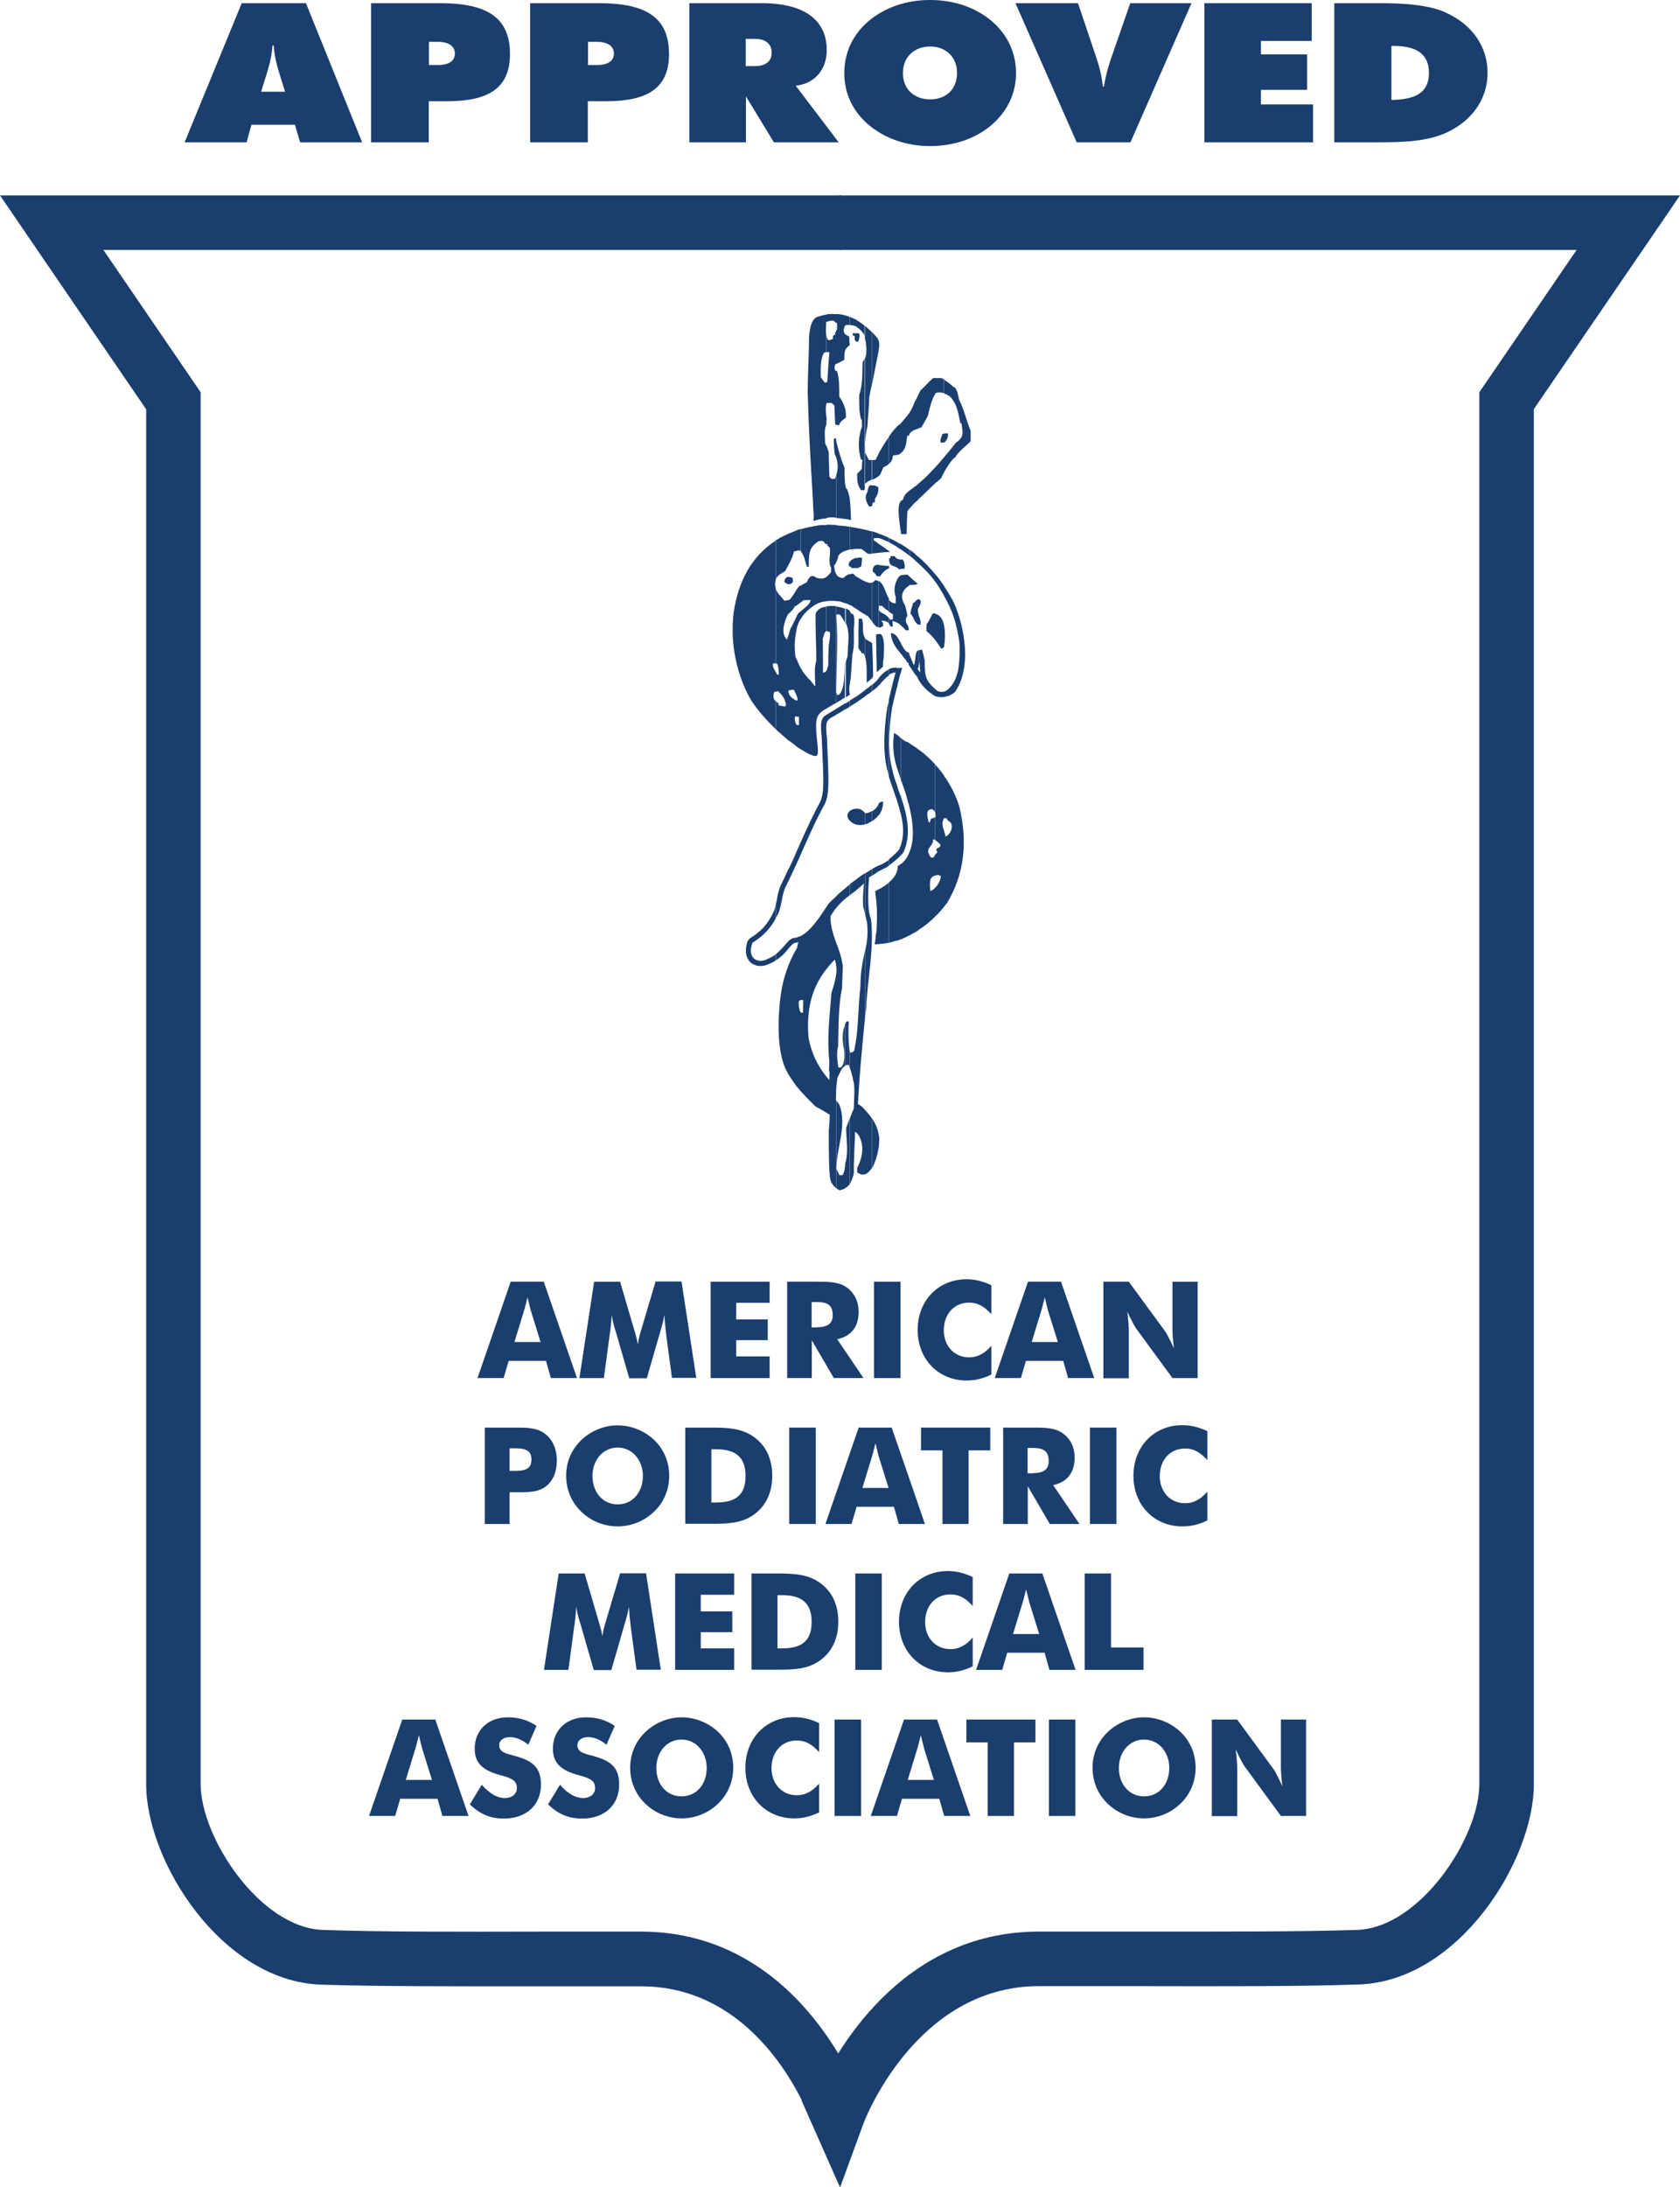
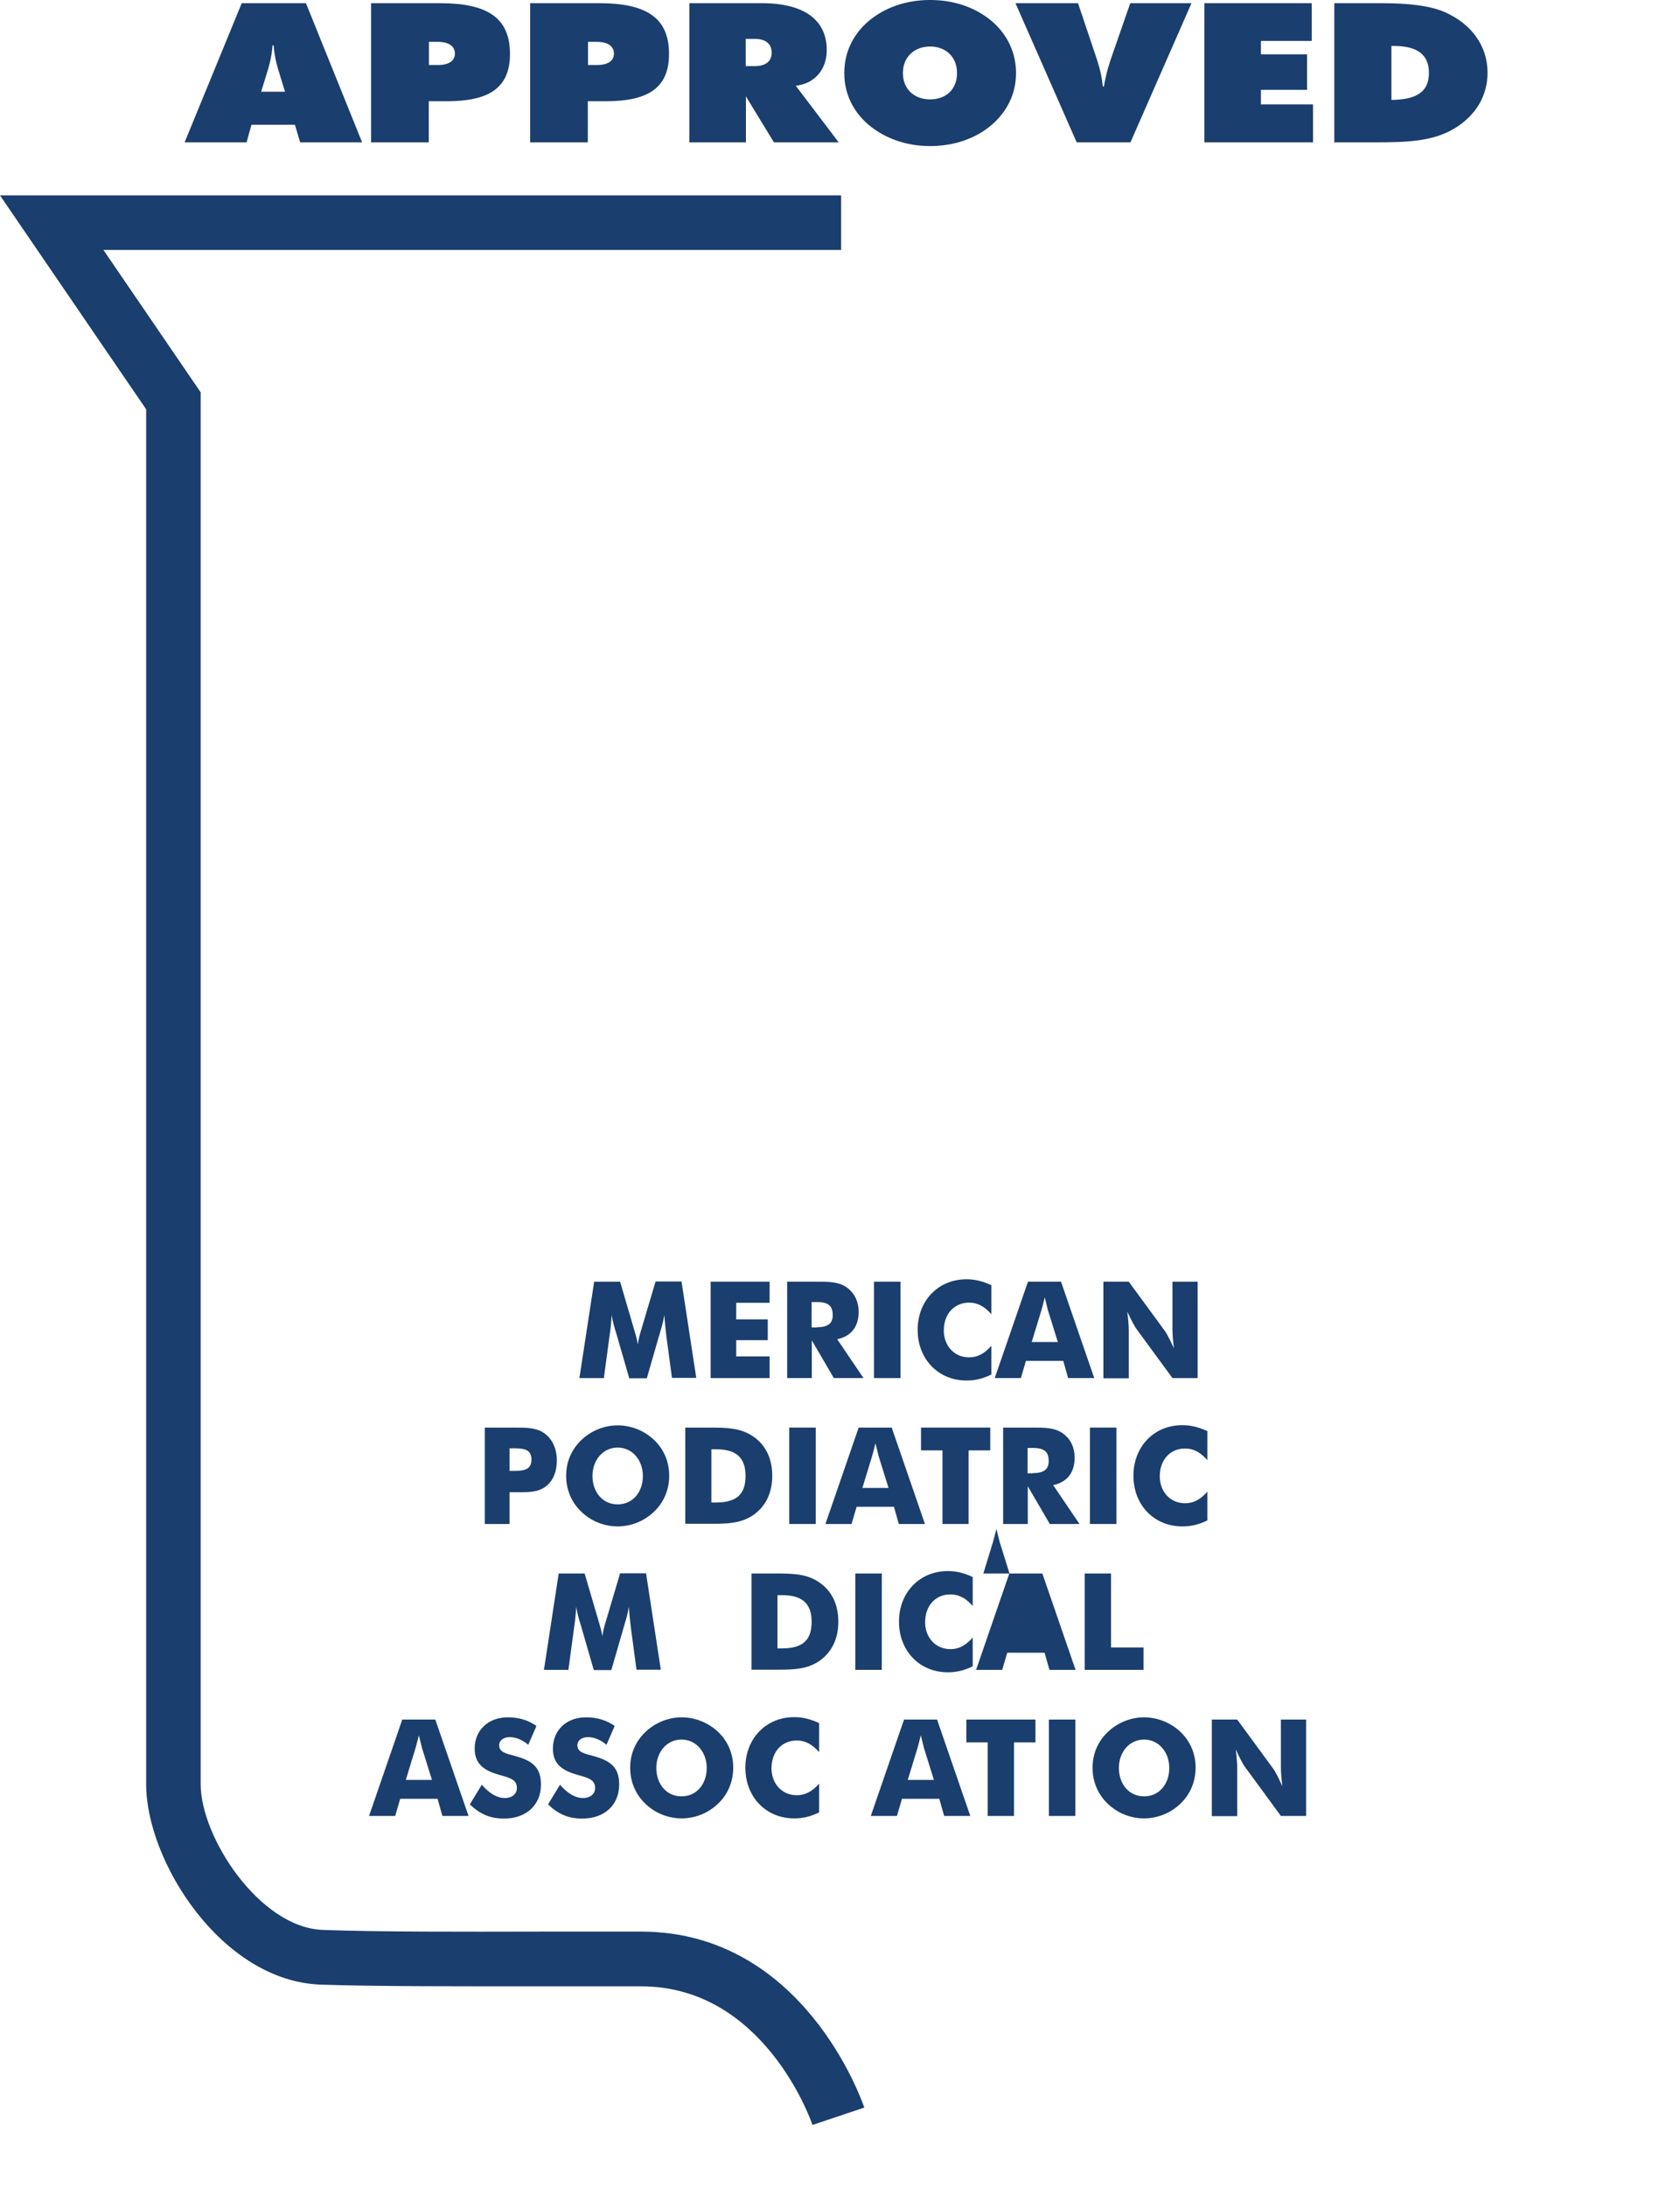
<svg xmlns="http://www.w3.org/2000/svg" id="Layer_1" width="90" height="117.09" viewBox="0 0 90 117.09">
  <defs>
    <style>.cls-1{fill-rule:evenodd;}.cls-1,.cls-2{fill:#1a3e6e;stroke-width:0px;}</style>
  </defs>
-   <path class="cls-1" d="M50.58,48.53v-4.04c.03.1.06.18.07.29.3-.1.51-.69.15-.84-.04-.04-.07-.08-.1-.14h-.12v-2.26c.36.51.64,1.07.82,1.66.45,1.91.25,3.61-.66,5.13-.06.07-.11.14-.17.21M50.58,37.3v-.29s.06-.01.08-.01c.4-.29.53-.6.66-1.08.08-.41.12-1.15.07-1.58-.16-1.01-.34-1.6-.81-2.43v-.53c.15.23.3.48.45.74.47.9,1.17,3.4.14,4.91-.16.16-.38.25-.59.27M50.58,34.6h0c.04-.25.07-.7,0-1.1v1.1ZM50.58,25.28v-.81c.32-.37.6-.73.6-.74.49-.36.4-.52.33-1.07h-.06c-.11-.52-.18-1.07-.58-1.45-.11-.07-.21-.12-.3-.15v-.73c.18.11.34.22.49.37.22.05.27.49.32.7.26.49.4,1.14.62,1.67v.55c-.26.27-.67.56-.84.88-.1,0-.4.45-.59.78M50.58,23.68h.03c.14-.18.18-.25.18-.48h-.21v.48ZM50.58,20.33v.73c-.12-.06-.26-.07-.44-.03-.01.01-.03.04-.04.05v-.84h.34s.1.05.14.08M50.58,23.2v.48c-.05.01-.11.01-.16.03-.11-.12.03-.34.07-.48.04-.01.07-.01.1-.03M50.58,24.47v.81c-.08.14-.14.26-.16.32,0,0-.12.11-.32.27v-.85c.14-.15.32-.36.48-.55M50.58,31.38v.53c-.05-.11-.12-.22-.19-.33-.08-.15-.18-.3-.29-.45v-.4c.18.21.33.42.48.64M50.58,33.51v1.1c-.04.08-.07.1-.16.11-.1-.15-.19-.3-.32-.45v-1.41c.29.06.43.34.48.66M50.58,37.02v.29c-.16.03-.34,0-.48-.04v-.38s.08.07.12.1c.08.04.25.06.36.04M50.58,41.54v2.26h-.01c-.14.26-.07.45.01.69v4.04c-.15.19-.3.37-.48.53v-1.54c.18-.18.3-.44.3-.63-.05-.01-.08-.03-.12-.05-.07,0-.12.01-.18.03v-1.12s.07-.08.11-.12c0-.08-.11-.18-.01-.21.17-.08.26-.16.1-.29-.07-.05-.12-.11-.19-.15v-1.25h.01c0-.1,0-.15-.01-.19v-2.6c.18.19.33.38.48.6M50.1,20.25v.84c-.22.38-.29.74-.4,1.19-.11.19-.23.4-.34.6-.04.01-.08.03-.14.04v-1.84c.04-.07.07-.14.11-.21.05,0,.55-.56.66-.63h.11ZM50.1,25.02v.85c-.23.22-.58.55-.88.84v-.84c.19-.15.4-.34.66-.62.01-.01.11-.11.22-.23M50.1,30.74v.4c-.25-.36-.56-.67-.88-.96v-.36c.31.27.6.58.88.92M50.1,32.85v1.41c-.14-.18-.29-.34-.47-.48,0-.12,0-.25.01-.36.14-.19.22-.4.34-.59.04,0,.08.01.11.01M50.1,36.88v.38s-.01-.01-.03-.01c-.36-.23-.64-.49-.85-.84v-.51s.04.05.07.08c0,.01.01.01.01.03-.01-.16-.03-.36-.03-.59-.01.1-.03.18-.06.25v-.86c.06-.01.11-.03.19-.03.04.18.1.38.14.58-.01.89.07,1.08.55,1.52M50.1,40.93v2.6c0-.05-.03-.1-.08-.15-.1-.12-.19-.05-.29,0-.11.16-.03.41.01.6.03.04.07.11.08-.01.01-.04.07-.14.07-.16.11-.01.14-.01.21-.08v1.25c-.08-.07-.15-.08-.11.07q-.08.18-.21.34t.04.44s.07.11.14.08c.07-.01.1-.08.14-.16v1.12c-.37.08-.27.48-.27.82.1-.01.19-.08.27-.17v1.54c-.26.27-.56.51-.88.71v-9.64c.33.23.62.51.88.79M49.22,33.44v-.48c.06.14.11.27.1.47-.04,0-.07.01-.1.01M49.22,32.51v-.42s.04,0,.07.01c.07.14.01.29-.07.41M49.22,21.09v1.84c-.05.03-.11.04-.18.07v-1.55c.07-.12.12-.25.18-.36M49.22,25.87v.84c-.05.06-.11.12-.18.18v-.86c.05-.04.12-.1.18-.15M49.22,29.82v.36c-.05-.05-.11-.11-.18-.16v-.34c.07.06.12.1.18.15M49.22,32.08v.42s-.04.08-.05.11c0,.12.03.23.05.34v.48s-.03,0-.04.01c-.06-.05-.1-.1-.14-.15v-1.11c.05-.04.1-.1.18-.11M49.22,34.81v.86c-.01.06-.04.1-.07.12.03.03.04.07.07.11v.51c-.03-.06-.05-.11-.08-.17-.03-.04-.05-.08-.1-.12v-.95c.03-.19.04-.32.18-.37M49.22,40.14v9.64c-.05.04-.11.08-.18.12v-9.9c.07.04.12.08.18.14M49.04,31.3v-.15s.08.07.12.1c-.03.03-.07.04-.12.05M49.04,21.44v1.55c-.15.07-.3.15-.33.29v-1.18s.05-.07.07-.1c.1-.18.18-.37.26-.56M49.04,26.02v.86c-.14.14-.25.26-.33.36v-.97c.1-.07.21-.15.33-.25M49.04,29.67v.34c-.08-.08-.18-.16-.27-.23-.01-.01-.03-.03-.05-.04v-.32c.11.08.23.16.33.25M49.04,31.15v.15c-.1.01-.21.01-.29.01-.01.01-.03.01-.04.03v-.49c.11.1.22.21.33.3M49.04,32.19v1.11c-.1-.15-.12-.32-.26-.44.01-.26.1-.4.14-.6.05,0,.1-.03.12-.07M49.04,35.18v.95c-.11-.18-.22-.34-.33-.49v-.64c.01.11.08.18.11.29.12.26.15.47.19.1.01-.07.03-.12.03-.19M49.04,40v9.9c-.1.05-.22.12-.33.18v-4.44c.21-.48.3-1.25,0-2.47v-3.39c.11.07.23.15.33.22M48.71,22.1v1.21s-.08.01-.11.03c-.06.41-.06.69-.34.92v-1.6c.1-.12.32-.36.45-.55M48.71,26.27v.97c-.04.05-.08.1-.1.14q-.03.38-.04,1.21h-.3s-.01-.07-.01-.11v-1.66s.07-.05.11-.07c.06-.22.15-.33.34-.48M48.71,29.42v.32c-.15-.12-.3-.23-.45-.33v-.29c.15.1.3.19.45.3M48.71,30.85v.49c-.41.27-.51.63-.22,1.07q.12.48.12.55c-.25.38.11.44.07.78h-.16c-.08-.1-.16-.18-.26-.26v-2.69h.01c.11-.01.22-.03.34-.03.03.03.07.06.1.08M48.71,34.99v.64s-.03-.05-.04-.08v-.07s-.06,0-.06,0c-.03-.05-.05-.1-.08-.15-.1-.12-.19-.23-.27-.34v-.56c.12.23.23.47.45.52v.04ZM48.71,39.78v3.39c-.01-.07-.03-.14-.06-.21-.11-.47-.26-.86-.4-1.25v-2.21c.14.11.27.22.37.22.03.01.05.04.08.06M48.71,45.64v4.44c-.15.07-.3.14-.45.21v-4.03c.15-.11.33-.3.45-.62M48.26,45.79s.08-.08.12-.14l.04-.07c.42-.99.16-1.97-.16-2.95v.95c.14.56.18,1.12,0,1.67v.53ZM48.26,36.01v-.26h.07l-.07.26ZM48.26,30.46v-.51s.06.01.1.01c.08.08.16.4.07.49h-.16ZM48.26,22.65v1.6s-.01.01-.03.03v-1.59s.01-.03.03-.04M48.26,26.82v1.66s-.01-.1-.03-.16v-1.45s.01-.03.03-.04M48.26,29.12v.29s-.01-.01-.03-.01v-.29s.03.01.03.01M48.26,30.46h-.03v-.51h.03v.51ZM48.26,30.79v2.69s-.01-.01-.03-.03v-2.63s.03-.01.03-.03M48.26,34.42v.56s-.01-.01-.03-.03v-.59s.03.04.03.05M48.26,35.75v.26l-.03.07v-.33h.03ZM48.26,39.51v2.21s-.01-.04-.03-.07v-2.17s.03.01.03.03M48.26,42.63v.95s-.01-.07-.03-.1v-.92s.03.05.03.07M48.26,45.25v.53s-.01.01-.03.03v-.49s.03-.04.03-.07M48.26,46.25v4.03h-.03v-4.02s.01,0,.03-.01M48.23,22.69v1.59s-.04.04-.08.05c-.03.01-.07.01-.1.03v-1.52c.05-.07.12-.11.16-.12,0,0,.01-.01.01-.03M48.23,26.86v1.45c-.05-.45-.18-1.18,0-1.45M48.23,29.11v.29c-.05-.04-.12-.08-.18-.12v-.26c.05.03.12.07.18.1M48.23,29.96v.51s-.04.01-.07.01c-.03-.04-.07-.07-.11-.1v-.48c.05.03.1.04.18.05M48.23,30.82v2.63c-.05-.05-.11-.1-.18-.12v-2.28c.03-.07.07-.12.12-.19,0-.01.03-.03.05-.04M48.23,34.37v.59c-.05-.08-.12-.16-.18-.23v-.66c.07.1.12.19.18.3M48.23,35.75v.33c-.07.25-.12.49-.18.73v-1.05h.18ZM48.23,39.48v2.17c-.05-.18-.12-.37-.18-.55v-1.77c.05.04.12.1.18.15M48.23,42.57v.92c-.04-.21-.11-.42-.18-.63v-.82c.03.08.05.16.08.25.04.1.07.19.1.29M48.23,45.32v.49c-.05.07-.12.12-.18.18v-.37c.04-.05.08-.1.12-.15.03-.04.04-.1.05-.15M48.23,46.27v4.02c-.05.03-.12.04-.18.07v-3.7c.03-.1.04-.19.04-.29.04-.03.08-.05.14-.1M48.05,22.84v1.52c-.08,0-.15.01-.22.03,0,.21-.1.36-.22.45v-1.45c.15-.23.31-.42.44-.55M48.05,29.01v.26c-.16-.1-.32-.18-.44-.25v-.23c.15.07.29.14.44.22M48.05,29.9v.48c-.22-.12-.42-.04-.42-.49.03,0,.04-.01.07-.01,0-.04,0-.08.01-.11h.21c.05.07.1.11.14.14M48.05,31.05v2.28c-.08-.04-.15-.07-.25-.08q.03.08.03.29h-.12c-.03-.07-.07-.12-.1-.16v-.3s.07.07.11.1c.03,0,.07-.01.11-.03,0-.08,0-.18.01-.26-.08-.05-.16-.1-.23-.15v-.66c.08.14.21.23.38.21v-.33c-.1-.25-.1-.59.05-.89M48.05,34.07v.66c-.18-.25-.3-.49-.33-.84.14.01.25.08.33.18M48.05,35.75v1.05c-.05.22-.11.43-.16.64-.03.16-.07.33-.1.43-.1.64-.16,1.33-.16,1.96.01.53.07,1.03.19,1.44h0c.05.25.14.51.23.75v.82c-.15-.44-.32-.88-.44-1.3v-4.06c.11-.49.22-.96.37-1.48-.14,0-.26.05-.37.14v-.32c.11-.05.23-.08.37-.08h.07ZM48.05,39.33c-.11-.08-.18-.12-.16-.05-.1.73,0,1.29.16,1.82v-1.77ZM48.05,45.62v.37s-.1.08-.14.12c-.1.08-.19.15-.3.23v-.33c.15-.12.29-.25.44-.4M48.05,46.65v3.7c-.15.04-.29.08-.44.12v-3.22c.19-.16.36-.36.44-.6M47.62,30.42s.01-.01.01-.01v-.11h-.01v.12ZM47.62,29.56v-.05s.04.03.05.05h-.05ZM47.62,23.39v1.45c-.08.07-.19.12-.3.18-.05.11-.1.23-.15.36-.03.04-.06.08-.1.11v-1.22c.15-.26.34-.59.55-.88M47.62,28.79v.23c-.25-.11-.44-.19-.55-.22v-.23c.19.05.37.14.55.22M47.62,29.5v.05c-.19,0-.37.03-.55.04v-.48c.19.12.36.26.55.38M47.62,30.3v.12c-.22.11-.33.22-.47.43h-.08v-.6c.15,0,.34.05.55.05M47.62,32.07v.66c-.14-.1-.26-.18-.37-.3h-.18c0,.34.05.3.37.48.05.05.11.11.18.16v.3c-.11-.12-.23-.14-.42-.15.11.1.12.15.11.31-.04,0-.05.01-.08.01-.01.03-.01.04-.03.05-.04,0-.08,0-.12-.01v-2.48c.29.17.36.67.55.96M47.62,35.84v.32c-.15.1-.29.25-.44.42-.03.04-.05.08-.11.12v-.4c.11-.14.22-.25.34-.34.07-.04.14-.1.21-.12M47.62,37.49v4.06c-.03-.07-.04-.14-.05-.21-.29-.93-.22-2.3-.03-3.52.03-.11.06-.22.08-.33M47.62,46.02v.33c-.08.04-.15.1-.23.14h-.03c-.11.07-.21.11-.29.15v-.3c.07-.03.12-.06.18-.08.14-.08.26-.15.37-.23M47.62,47.25v3.22c-.18.03-.36.05-.55.07v-2.93c.16-.08.36-.21.55-.36M47.07,61.44v-.74c.01.05.01.11.03.16.01.18,0,.37-.03.58M47.07,43.64v-.6s.01-.04.03-.05c.07-.07.11-.07.21-.08,0,.29-.08.53-.23.74M47.07,35.9c.08-.07.16-.15.23-.21.01-.21,0-.32.04-.45,0-.23.1-1.06-.15-1.3h-.12v1.96ZM47.07,18.74v-.51c.04.11.05.25,0,.51M47.07,18.24v.55c-.12.58-.23,1.16-.34,1.74v-2.74c.1.1.19.21.27.31.03.04.05.08.07.14M47.07,24.27v1.22c-.1.08-.22.14-.34.19v-1.05c.05-.01.11-.01.18-.01.03-.1.1-.21.17-.34M47.07,28.57v.23c-.1,0-.18.01-.26.01v.12c.1.05.18.12.26.18v.48c-.11.01-.23.03-.34.04v-1.19c.11.04.23.08.34.12M47.07,30.24v.6s-.07.01-.1.01c-.05-.11-.11-.18-.22-.26,0-.29.12-.36.32-.36M47.07,31.11v2.48c-.17-.04-.26-.18-.34-.31v-2.1c.05-.01.1-.05.14-.12.08,0,.15.03.21.05M47.07,33.94v1.96s-.06.05-.1.08c-.01-.58-.03-1.41-.04-1.99.04-.04.1-.05.14-.05M47.07,36.3v.4c-.08.1-.21.19-.34.3v-.34c.11-.1.19-.18.25-.23h0c.03-.05.07-.1.1-.12M47.07,43.03v.6c-.08.12-.21.23-.34.32v-.53c.15-.08.27-.22.34-.38M47.07,46.34v.3c-.1.07-.21.14-.34.23v-.36c.11-.07.23-.12.34-.18M47.07,47.61v2.93c-.07.01-.15.01-.22.01.07-.22.04-.43.1-.66.05-.77.05-1.4-.07-2.17.06-.04.11-.08.19-.12M47.07,60.7v.74c-.06.38-.18.78-.34,1.07v-2.63c.16.26.29.53.34.82M46.72,36.3s.03-.04.05-.07c.01-.12-.03-1.7-.05-1.81v1.88ZM46.72,27.09v-1.11c.12,0,.19.01.34.11,0,.23-.03.4-.18.59-.01.07-.01.14-.01.21h-.1c-.03.07-.04.14-.05.21M46.72,17.78v2.74c-.06.25-.11.49-.15.74-.03.73-.06.88-.1,1.56-.11.48-.14.88-.14,1.37.07.14.14.29.22.44.05-.01.11-.01.16-.01v1.05c-.12.05-.25.11-.36.22-.01.06-.01.11-.03.16v-6.85c.15-.18.1-.81,0-1.15v-.62c.12.1.26.22.38.34M46.72,25.98h-.12c-.08.11-.11.18-.12.33-.18.3-.1.52.08.81.05-.01.11-.01.16-.03v-1.11ZM46.72,28.45v1.19c-.07.01-.14.01-.19.01-.05-.01-.11-.05-.19-.12v-1.18c.12.03.25.07.38.1M46.72,31.18v2.1c-.08-.11-.15-.22-.23-.3-.06-.03-.11-.06-.15-.08v-1.77c.14.05.27.1.38.05M46.72,34.42v1.88c-.08.08-.16.14-.29.25-.01-.36.04-1.04-.1-1.43v-.99c.03.05.05.1.1.12.1.06.19.11.29.17M46.72,36.66v.34c-.12.1-.25.18-.38.27v-.33c.14-.1.27-.21.38-.29M46.72,43.42v.53c-.08.05-.16.1-.25.14-.05.01-.1.03-.14.04v-.62s.01.01.01.03c.12-.01.25-.05.37-.12M46.72,46.51v.36c-.06.03-.1.05-.16.1-.05.52-.12,1.71.1,2.23.18,1.6-.19,3.19-.26,4.8-.03.16-.04.33-.05.49v-3.6c.1-.44.16-.86.1-1.51-.04-.14-.07-.29-.1-.44v-2.19c.12-.08.26-.16.38-.23M46.72,59.88v2.63c-.11.18-.25.3-.38.36v-3.45c.14.14.26.29.38.47M46.34,17.44v.62c-.03-.08-.05-.15-.07-.19-.14-.18-.26-.3-.4-.38v-.37c.16.1.31.21.47.33M46.34,19.21v6.85c-.01.05-.03.12-.03.18h-.18c-.22-.29-.21-.55-.21-.88.08-.08.16-.16.25-.26,0-.16.01-.33.03-.49h-.07c-.18-.55-.16-1.25.05-1.77-.01-.12-.01-.26-.01-.38h-.04c-.12-.44-.1-.86-.1-1.32.19-.55.16-1.16.18-1.74.03-.05.06-.11.08-.15.01-.01.03-.03.04-.04M46.34,28.35v1.18c-.05-.04-.12-.1-.21-.15h-.26v-1.12c.15.03.3.05.47.1M46.34,31.12v1.77c-.16-.08-.32-.19-.47-.3v-1.73c.1.05.29.19.47.26M46.34,34.14v.99c-.03-.05-.05-.11-.08-.16-.06,0-.08-.01-.12-.01v-.07c-.08-.06-.1-.1-.15-.19q-.01-.89.01-1.58h.18c.11.37-.03.73.16,1.03M46.34,36.95v.33c-.16.11-.3.22-.47.33v-.32c.12-.08.25-.18.36-.26.03-.03.07-.06.11-.08M46.34,43.51v.62c-.16.04-.33.05-.47.01v-.85c.18-.01.3.05.47.22M46.34,46.75v2.19c-.03-.14-.05-.27-.1-.4-.03-.6.01-.75.04-1.25-.14.14-.27.25-.41.36v-.58c.16-.12.31-.23.47-.33M46.34,50.89v3.6c-.16,1.6-.29,2.93-.38,4.61.1.05.17.11.22.15.04.04.1.1.16.16v3.45c-.14.04-.27.01-.42-.11v-.23c.37-.71.33-1.34.08-1.74-.04-.07-.08-.1-.12-.14v-5.08c.1-.84.11-1.7.19-2.52.03,0,.03-.7.04-.7.04-.62.14-1.03.23-1.45M45.87,30.41v-.53c.12-.04.25-.05.31,0,0,.15-.01.16-.04.43-.11.07-.19.1-.27.11M45.87,18.29h0s.08,0,.11-.01c.04-.1.11-.36.03-.44h-.14v.45ZM45.52,57.14c.08.23.15.47.19.71.11.25.03,1.19.03,1.49-.08.18-.15.36-.22.55v3.49c.1-.15.16-.34.22-.55-.01-.53.04-1.45.07-2.25.03.03.04.04.07.05v-5.08c-.04.23-.07.47-.12.7-.03.03-.1.1-.21.1-.01-.04-.03-.08-.03-.14v.92ZM45.87,17.11v.37c-.11-.05-.22-.08-.36-.08v-.44c.12.04.23.1.36.15M45.87,17.84v.45c-.11-.08-.08-.15-.08-.3-.04-.01-.07-.03-.1-.04-.01-.03-.01-.07-.01-.11h.19ZM45.87,28.26v1.12c-.12.01-.25.03-.36.04v-1.23c.11.03.23.04.36.07M45.87,29.87v.53c-.07.01-.14.01-.23.01-.04-.04-.08-.07-.12-.1v-.25c.07-.08.21-.16.36-.21M45.87,30.86v1.73c-.08-.04-.17-.1-.23-.16-.04-.01-.08-.03-.12-.04v-1.64c.05-.03.12-.04.19-.04.04.04.1.1.14.15.01,0,.01.01.03.01M45.87,37.29v.32c-.12.08-.25.15-.36.23v-.33c.11-.07.23-.15.36-.22M45.87,43.29v.85s-.06-.01-.08-.03c-.11-.04-.21-.11-.27-.19v-.51s.08-.05.15-.08c.07-.03.14-.04.21-.04M45.87,47.08v.58c-.12.1-.25.18-.36.27v-.58c.12-.1.23-.19.36-.27M45.52,37.19v-.07s0,.04.01.05h0s-.01.01-.01.01ZM45.52,36.62v-3.88s.07.07.08.11c.19-.04.19.38.14.78,0,.47.04.96-.08,1.43-.03.38-.05.78-.08,1.18-.01.08-.04.22-.05.38M45.52,27.82v-1.15c.05.4.05.82.07,1.17-.03,0-.06-.01-.07-.01M45.52,18.48v-.04.04ZM45.27,57.05c.05-.04.12-.06.19-.04.03.04.04.08.05.12v-.92c-.07-.43-.07-1.44-.03-1.44-.01-.04-.03-.07-.04-.1h-.07c-.04.05-.08.11-.11.18v2.19ZM45.52,59.89c-.07.16-.14.33-.19.49,0,.62.14,1.3-.05,1.89v1.33c.1-.05.18-.14.25-.22v-3.49ZM45.52,16.96v.44c-.07-.01-.14-.01-.22,0,0,.01-.01.03-.03.04v-.56c.08.03.16.05.25.08M45.52,18.44v.04c-.15.11-.21.19-.25.29v-.88c.05.04.07.05.22.12.01.14.01.27.03.43M45.52,26.67v1.15c-.08-.01-.16-.03-.25-.04v-1.89c.03.16.05.29.11.29.05.14.11.32.14.49M45.52,28.19v1.23c-.08.01-.16.04-.25.07v-1.33c.08.01.16.03.25.03M45.52,30.08v.25s-.03-.01-.04-.03c-.01-.05-.01-.11-.01-.15.01-.03.03-.04.05-.07M45.52,30.74v1.64c-.08-.03-.16-.07-.25-.1v-1.43c.08-.04.16-.1.25-.12M45.52,32.74v3.88c-.03.16-.03.36,0,.51v.07h-.01s-.01.01-.01.01h0s-.01.01-.01.01h-.01s-.01.01-.01.01h-.01s-.01.01-.01.01t-.01.01h-.01s-.01.01-.01.01c-.04.03-.07.05-.11.07v-1.89c.05-.15.1-.29.1-.37.01-.69.14-1.19-.1-1.73v-.77c.1.04.18.1.25.15M45.52,37.51v.33c-.08.04-.16.1-.25.14v-.31c.08-.04.16-.1.25-.15M45.52,43.42v.51c-.15-.15-.18-.36,0-.51M45.52,47.35v.58c-.08.05-.16.12-.25.19v-.56c.08-.08.16-.14.25-.21M45.27,22.39v-.53c.04.14.05.29.05.48-.01.01-.04.04-.05.05M44.97,62.91c-.06-.11-.11-.23-.16-.34,0-1.15.59-2.32.15-3.45-.05-.07-.11-.14-.16-.21v4.7c.05.04.11.07.18.11.12-.03.22-.06.3-.11v-1.33h0c-.01.22-.03.44-.14.62-.05,0-.11.01-.16.01M44.79,58.44c.01-.32.03-.41.07-.74.11-.21.21-.53.41-.64v-2.19c-.16.34-.14.84-.08,1.18.11.4.03,1.25-.28,1.08-.05-.36-.11-.78-.01-1.14.03-1.04,0-2.08.21-3.1,0-.23.04-.96.04-1.18-.07-.51-.22-.89-.36-1.26v1.22c.03.16.03.34,0,.51v6.26ZM45.27,16.88v.56c-.07.12-.11.31-.01.42,0,.01.01.01.01.03v.88c-.04.12-.03.26-.04.49-.15.08-.26.16-.44.22v-1.77s.04-.05.05-.08v-.34s-.04,0-.05-.01v-.47c.16,0,.33.03.48.07M45.27,21.86v.53c-.14.12-.27.17-.32.38-.1-.01-.14-.03-.16-.04v-2.88s.04.01.05.01c.14.44.11.9.12,1.37.15.22.25.4.3.62M45.27,25.89v1.89c-.18-.03-.33-.04-.48-.05v-2.26c.11-.34.12-.64,0-.99v-.9c.12.49.25.99.45,1.45,0,.11,0,.56.03.86M45.27,28.16v1.33c-.15.05-.29.14-.37.29-.01.14-.06.23-.11.34v-2c.16.01.33.03.48.04M45.27,30.86v1.43c-.1-.03-.19-.07-.29-.1-.07,0-.12,0-.19-.01v-1.45c.07.12.19.21.38.21.03-.03.07-.04.1-.07M45.27,32.59v.77c-.05-.14-.15-.29-.26-.44-.08-.05-.15-.05-.21,0,.11,1.37,0,2.78,0,4.15.03.05.04.1.07.15.41-.11.37-1.41.38-1.73.01-.01.01-.03.01-.04v1.89c-.18.11-.34.22-.48.3v-5.18c.18.03.34.07.48.12M45.27,37.66v.31c-.11.08-.23.14-.33.21-.05.03-.1.05-.15.08v-.32h.01c.14-.08.3-.18.47-.29M45.27,47.56v.56c-.16.14-.32.3-.48.49v-.63c.16-.16.33-.3.48-.42M44.79,58.9h-.01c.01-.21.01-.36.01-.47v-6.26c-.04.34-.15.67-.25.99-.08,1.12-.25,2.32-.11,3.67-.05.97.03.01,0,.99-.05-.07-.11-.12-.16-.19v1.93c.05.04.12.08.18.11,0,.26-.03.6-.05.85-.01,2.82.1,2.58.12,2.75.08.15.16.25.27.33v-4.7ZM44.79,16.81v.47c-.05-.03-.1-.08-.14-.12-.18,0-.23.03-.38.07v-.4c.18-.03.36-.03.52-.01M44.79,17.72v1.77h-.03c-.07.14-.08.3.03.37v2.88s-.04-.01-.05-.03c-.01-.34-.03-.67-.04-.99-.12-.18-.21-.16-.42-.14v-1.12s.03-.01.04-.03c.03-.53.07-1.05.11-1.58h-.15v-.86c.01.1.05.18.11.23.11-.01.15-.07.23-.07,0-.07,0-.14.01-.19.03-.01.06-.01.1-.03.01-.11.03-.15.07-.22M44.79,23.57v.9s-.04-.1-.07-.15c-.04-.27-.05-.55-.05-.82.03-.03.07-.04.1-.05.01.04.01.08.03.12M44.79,25.46c-.01.05-.03.11-.05.16-.16.04-.22.03-.31-.11-.01-.43-.03-.85-.03-1.28-.05-.18-.07-.23-.12-.36v3.85c.16-.03.34-.03.52-.01v-2.26ZM44.79,28.12v2s-.05.1-.1.15c0,.16.03.33.1.45v1.45c-.19,0-.36-.01-.52.01v-1.3c.08-.05.15-.14.25-.25v-.25c-.18-.29,0-.71-.07-1.06-.05-.05-.15-.12-.15-.21-.01,0-.03,0-.03-.01v-1.01c.18,0,.36,0,.52.01M44.79,32.46v5.18s-.07.04-.11.05h-.01c-.15.1-.19.12-.25.15-.06.03-.11.07-.15.1v-2.02c.04-.07.05-.16.1-.29,0-.37.01-.74.03-1.11.04-.22.07-.44.07-.66-.08-.07-.15-.08-.19-.07v-1.33c.16-.03.34-.03.52-.01M44.79,37.95v.32c-.34.19-.49.25-.52.52v-.52c.07-.05.16-.11.29-.18.05-.03.12-.07.23-.14M44.79,47.98v.63c-.1.12-.19.27-.3.44,0,.56.15.97.3,1.4v1.22c-.01-.1-.04-.21-.07-.3-.18.17-.31.34-.45.51v-3.32c.04-.07.08-.12.12-.19.14-.14.27-.27.4-.38M44.27,42.83v-3.69c0,.1.01.19.03.32.1,2.25.12,2.82-.03,3.37M44.27,22.68s.01-.03.01-.03c0-.1-.01-.18-.01-.26v.29ZM44.27,16.83v.4h-.01c0,.21-.04.52.01.77v.86s-.08.01-.12.01c-.22.37-.18.9-.18,1.32.07.1.14.19.21.29.05,0,.08-.01.1-.01v1.12c-.08.3-.03.53,0,.81v.29c-.15.32-.08.67-.08,1.03.03.07.06.14.08.18v3.85c-.21.01-.43.05-.7.14,0-.07.03-.33-.01-.58-.03-1.01-.23-3.54-.3-6.32,0-.97.07-1.97.07-2.93.07-.97.34-1.04.45-1.1.16-.05.33-.1.49-.12M44.27,28.11v1.01h-.06c-.07-.18-.14-.16-.33-.16-.58.34-.55.74-.55,1.38h-.1c-.12-.33-.12-.56-.33-.82v-1.19c.33-.1.67-.16,1.04-.22h.32ZM44.27,30.89v1.3c-.22.01-.44.08-.67.23-.27.18-.51.4-.69.69v-.4c.22-.19.51-.38.51-.59-.12,0-.25.01-.37.01-.04.04-.1.07-.14.11v-.9c.1-.05.19-.12.3-.16.14-.26.22-.48.53-.25.25.07.4.05.52-.04M44.27,32.48s-.04,0-.06.01c-.21.01-.45.15-.52.38-.01.73.04,1.77.04,2.49-.11.38-.08.74-.05,1.37-.07,0-.27-.37-.33-.36-.19-.21-.33-.38-.44-.59v4.33c.15.1.29.18.42.25.54.22.54.19.43-.84-.05-.53-.07-.9.03-1.14.1-.21.25-.32.48-.45v-2.02c-.04.06-.08.08-.18.1,0-.6-.01-1.22-.01-1.84.07-.14.07-.36.19-.38v-1.33ZM44.27,38.26v.52c-.01.1-.01.21,0,.36v3.69c-.03.05-.04.12-.07.18-.51.92-.89,1.81-1.29,2.7v-.66c.32-.71.64-1.41,1.04-2.15.21-.55.18-1,.07-3.4v-.03c-.08-.82-.05-1.01.25-1.21M44.27,48.56v3.32c-.85,1.08-1.06,2.26-.96,3.63.15.88.52,1.58.96,2.12v1.93c-.27-.16-.51-.29-.58-.33-.26-.25-.52-.51-.78-.8v-4.24s.01.01.01.03c.03-.01.06-.01.1-.01,0-.23.01-.45.01-.67-.04-.01-.08-.01-.12-.01v-3.43c.47-.25.89-.82,1.36-1.55M42.91,28.32v1.19s-.01-.03-.03-.04c-.07,0-.12,0-.19.01v-1.1c.07-.03.15-.04.22-.07M42.91,31.34v.9c-.07.05-.14.11-.22.16v-.86s.07-.1.11-.15c.04-.01.08-.03.11-.05M42.91,32.71v.4c-.1.14-.16.3-.22.49v-.63s.03-.06.04-.1c.05-.05.11-.11.18-.16M42.91,35.79v4.33c-.07-.04-.14-.1-.22-.14v-1.16h.01s.07-.01.1-.01v-.44h-.11v-.88h.04c0-.07-.01-.14-.04-.21v-1.96c.07.16.14.33.22.47M42.91,45.05v.66c-.07.16-.14.33-.22.49v-.66c.03-.05.04-.1.07-.15.05-.11.1-.23.15-.34M42.91,50.1v3.43c-.18.03-.11.21-.11.38.01,0,.04.23.07.23,0,.03.03.04.04.05v4.24c-.07-.08-.15-.18-.22-.26v-7.43h.01s.03-.18.07-.3c-.03,0-.05.01-.08.01v-.27c.08-.03.15-.05.22-.08M42.69,28.39v1.1c-.05,0-.11.01-.16.04-.05.25-.16.48-.29.71v-1.67c.15-.07.3-.12.45-.18M42.69,31.55v.86s-.08.04-.12.05c-.04.14-.21.29-.33.4v-.74h.04c.14-.15.15-.16.41-.58M42.69,32.97v.66c-.14.62-.14,1.11-.07,1.55.03.05.05.1.07.15v1.96c-.04-.14-.11-.25-.16-.37-.12,0-.18.01-.29.05v-2.96c.03-.07.05-.16.08-.29.07-.16.18-.34.37-.75M42.69,37.49s-.03.01-.04.01c-.21-.12-.38-.23-.41-.47v2.6c.17.12.32.23.45.34v-1.16c-.12-.14-.11-.25-.11-.43.04-.03.05-.03.11-.03v-.88ZM42.69,45.54v.66c-.14.32-.29.63-.45.96v-.63c.17-.33.32-.66.45-.99M42.69,50.19v.27s-.08.01-.12.01c-.01.01-.03.01-.04.03-.03.01-.08.05-.14.11-.04.04-.08.1-.14.15,0,0,0,.01-.01.01v-.4c.14-.11.21-.15.3-.16.05,0,.1-.01.15-.03M42.69,50.75c-.12.21-.29.52-.45.93v5.84c.15.23.3.45.45.66v-7.43ZM42.24,31.27v-.38c.08-.01.15.01.23.07v.21c-.08.08-.12.1-.23.11M42.24,28.57v1.67c-.05.11-.12.22-.18.33-.18.11-.23.15-.3.19v-1.96c.15-.08.32-.16.48-.23M42.24,30.89v.38h-.04c-.05-.04-.12-.07-.18-.1,0-.18.1-.29.22-.29M42.24,32.12v.74s-.03.03-.04.04c-.18.41-.4.99-.04,1.34t.08-.23v5.63c-.15-.14-.31-.27-.48-.42v-1.45c.08.01.18.03.26.05.03-.01.06-.03.08-.03.03-.22-.16-.56-.34-.71v-5.24c.08.11.18.21.26.32.08-.01.15-.03.22-.04M42.24,46.53v.63c-.04.1-.1.21-.15.3-.18.38-.21.88-.33,1.26v-1.16c.03-.07.05-.15.08-.21h.01c.14-.29.26-.55.38-.82M42.24,50.38v.4c-.12.15-.27.33-.48.49v-.37c.19-.18.33-.36.44-.48.01-.01.03-.03.04-.04M42.24,51.68v5.84s-.05-.08-.07-.14c-.22-.37-.34-.89-.41-1.47v-2.06c.05-.63.16-1.19.27-1.56.07-.23.14-.44.21-.62M41.76,28.8v1.96s-.07.06-.11.1c-.04.05-.07.12-.1.18v-2.11c.07-.04.14-.08.21-.12M41.76,31.85v5.24s-.03-.03-.04-.04v-.05c-.05,0-.11.01-.16.03v-1.06s.05.1.08.15c.03,0,.06-.01.08-.01-.01-.19,0-.44-.1-.59h-.07v-4.02c.04.12.12.25.21.36M41.76,37.77v1.45c-.07-.05-.14-.12-.21-.19v-1.49s.1.07.16.11v.12h.04ZM41.76,47.56v1.16c-.01.05-.04.11-.06.16-.05.1-.1.19-.15.29v-.71c.03-.1.04-.19.07-.3.03-.21.07-.41.14-.6M41.76,50.9v.37c-.06.04-.12.1-.21.14v-.32c.08-.07.15-.12.21-.19M41.76,53.86v2.06c-.07-.67-.06-1.4,0-2.06M41.56,28.93v2.11c-.05.15-.05.3,0,.45v4.02c-.11-.01-.11,0-.16.03,0,.21.08.29.16.43v1.06s-.05,0-.08.01c-.08.21-.06.37.08.51v1.49c-.48-.47-.95-.99-1.3-1.52-.6-1-.97-2.32-1.01-3.56v-.51c.01-.22.03-.44.05-.64.25-1.71.97-3.04,2.26-3.87M41.56,48.46v.71c-.33.6-.73.97-1.25,1.3-.32.86.32,1.15.84.85.16-.07.3-.15.41-.23v.32c-.08.07-.18.11-.29.16-.19.1-.4.15-.59.14-.16-.01-.32-.07-.44-.16-.12-.11-.22-.25-.26-.44-.04-.19-.03-.44.07-.73l.11-.14c.29-.18.52-.36.74-.59.21-.23.4-.52.56-.88h0c.04-.1.07-.21.1-.32" />
-   <path class="cls-2" d="M27.37,68.61h1.76l1.78,5.16h-1.4l-.26-.92h-2l-.27.92h-1.4l1.78-5.16ZM28.96,71.84l-.53-1.7c-.02-.08-.08-.31-.17-.69-.09.38-.16.61-.18.69l-.52,1.7h1.4Z" />
  <path class="cls-2" d="M36,73.77l-.3-2.23c-.04-.31-.08-.69-.11-1.15-.07.45-.18.76-.24.97l-.7,2.42h-.94l-.7-2.42c-.06-.2-.17-.51-.24-.97-.03.46-.07.84-.12,1.15l-.3,2.23h-1.31l.79-5.16h1.39l.78,2.66c.05.17.12.39.17.7.04-.29.1-.52.16-.71l.79-2.66h1.39l.79,5.16h-1.31Z" />
  <polygon class="cls-2" points="38.07 68.61 41.23 68.61 41.23 69.74 39.44 69.74 39.44 70.63 41.13 70.63 41.13 71.74 39.44 71.74 39.44 72.61 41.23 72.61 41.23 73.77 38.07 73.77 38.07 68.61" />
  <path class="cls-2" d="M42.16,68.61h1.56c.71,0,1.26,0,1.7.35.37.29.58.73.58,1.26,0,.8-.4,1.31-1.15,1.47l1.41,2.08h-1.59l-1.18-2.02v2.02h-1.32v-5.16ZM43.74,71.05c.59,0,.87-.19.87-.64,0-.54-.27-.71-.85-.71h-.28v1.36h.26Z" />
  <rect class="cls-2" x="46.82" y="68.61" width="1.42" height="5.16" />
  <path class="cls-2" d="M53.11,70.35c-.38-.42-.74-.62-1.19-.62-.81,0-1.36.62-1.36,1.49,0,.79.53,1.44,1.36,1.44.45,0,.82-.2,1.19-.62v1.54c-.45.22-.87.32-1.33.32-1.52,0-2.62-1.15-2.62-2.71s1.1-2.71,2.62-2.71c.46,0,.89.11,1.33.32v1.54Z" />
  <path class="cls-2" d="M55.08,68.61h1.76l1.78,5.16h-1.4l-.26-.92h-2l-.27.92h-1.4l1.78-5.16ZM56.67,71.84l-.53-1.7c-.02-.08-.08-.31-.17-.69-.09.38-.16.61-.18.69l-.52,1.7h1.4Z" />
  <path class="cls-2" d="M59.11,68.61h1.36l1.95,2.66c.05.06.22.37.47.91-.05-.4-.08-.74-.08-1.02v-2.55h1.35v5.16h-1.35l-1.95-2.66c-.05-.07-.22-.36-.47-.9.05.4.08.74.08,1.02v2.55h-1.36v-5.16Z" />
  <path class="cls-2" d="M25.97,81.58v-5.16h1.57c.65,0,1.16,0,1.57.27.45.29.72.82.72,1.49s-.25,1.2-.71,1.47c-.35.21-.75.23-1.23.23h-.59v1.7h-1.32ZM27.56,78.74c.6,0,.91-.12.91-.61s-.32-.6-.89-.6h-.28v1.21h.27Z" />
  <path class="cls-2" d="M35.04,80.92c-.53.51-1.23.79-1.96.79-.63,0-1.26-.22-1.75-.62-.65-.52-1-1.26-1-2.09,0-.74.28-1.4.81-1.91.52-.5,1.23-.79,1.95-.79s1.44.29,1.96.79c.53.51.8,1.18.8,1.91s-.28,1.41-.8,1.91M34.44,79.01c0-.84-.56-1.52-1.35-1.52s-1.35.67-1.35,1.52.53,1.52,1.35,1.52,1.35-.67,1.35-1.52" />
  <path class="cls-2" d="M36.72,76.42h1.24c.96,0,1.73.01,2.41.49.65.45,1,1.17,1,2.09s-.35,1.63-1,2.09c-.64.45-1.36.48-2.22.48h-1.44v-5.16ZM38.35,80.43c1.08,0,1.59-.41,1.59-1.42s-.53-1.43-1.59-1.43h-.24v2.85h.24Z" />
  <rect class="cls-2" x="42.28" y="76.42" width="1.42" height="5.16" />
  <path class="cls-2" d="M46.01,76.42h1.76l1.78,5.16h-1.4l-.26-.92h-2l-.27.92h-1.4l1.78-5.16ZM47.6,79.65l-.53-1.7c-.02-.08-.08-.31-.17-.69-.09.38-.16.61-.18.69l-.52,1.7h1.4Z" />
  <polygon class="cls-2" points="50.49 77.64 49.34 77.64 49.34 76.42 53.05 76.42 53.05 77.64 51.89 77.64 51.89 81.58 50.49 81.58 50.49 77.64" />
  <path class="cls-2" d="M53.73,76.42h1.56c.71,0,1.26,0,1.7.35.38.29.58.73.58,1.26,0,.8-.4,1.31-1.15,1.47l1.41,2.08h-1.59l-1.18-2.02v2.02h-1.32v-5.16ZM55.31,78.86c.59,0,.87-.19.87-.64,0-.54-.27-.71-.85-.71h-.28v1.36h.26Z" />
  <rect class="cls-2" x="58.39" y="76.42" width="1.42" height="5.16" />
  <path class="cls-2" d="M64.68,78.16c-.38-.42-.74-.62-1.19-.62-.82,0-1.36.62-1.36,1.49,0,.79.53,1.44,1.36,1.44.45,0,.82-.2,1.19-.62v1.54c-.45.22-.87.32-1.34.32-1.52,0-2.62-1.15-2.62-2.71s1.1-2.71,2.62-2.71c.46,0,.89.11,1.34.32v1.54Z" />
  <path class="cls-2" d="M34.1,89.39l-.3-2.23c-.04-.31-.08-.69-.11-1.15-.07.45-.18.76-.24.97l-.7,2.42h-.94l-.7-2.42c-.06-.2-.17-.51-.24-.97-.03.46-.07.84-.12,1.15l-.3,2.23h-1.31l.79-5.16h1.39l.78,2.66c.05.17.12.39.17.7.04-.29.1-.52.16-.71l.79-2.66h1.39l.79,5.16h-1.31Z" />
-   <polygon class="cls-2" points="36.17 84.23 39.33 84.23 39.33 85.37 37.54 85.37 37.54 86.26 39.23 86.26 39.23 87.37 37.54 87.37 37.54 88.24 39.33 88.24 39.33 89.39 36.17 89.39 36.17 84.23" />
  <path class="cls-2" d="M40.26,84.23h1.24c.96,0,1.73.01,2.41.49.65.45,1,1.17,1,2.09s-.35,1.63-1,2.09c-.64.45-1.36.48-2.21.48h-1.44v-5.16ZM41.89,88.24c1.08,0,1.59-.41,1.59-1.42s-.53-1.43-1.59-1.43h-.24v2.85h.24Z" />
  <rect class="cls-2" x="45.82" y="84.23" width="1.42" height="5.16" />
  <path class="cls-2" d="M52.11,85.97c-.37-.42-.74-.62-1.19-.62-.82,0-1.36.62-1.36,1.49,0,.79.53,1.44,1.36,1.44.45,0,.82-.2,1.19-.62v1.54c-.45.22-.87.32-1.33.32-1.52,0-2.62-1.15-2.62-2.71s1.1-2.71,2.62-2.71c.46,0,.89.11,1.33.32v1.54Z" />
-   <path class="cls-2" d="M54.08,84.23h1.76l1.78,5.16h-1.4l-.26-.92h-2l-.27.92h-1.4l1.78-5.16ZM55.67,87.47l-.53-1.7c-.02-.08-.08-.31-.17-.69-.09.38-.16.61-.18.69l-.52,1.7h1.4Z" />
+   <path class="cls-2" d="M54.08,84.23h1.76l1.78,5.16h-1.4l-.26-.92h-2l-.27.92h-1.4l1.78-5.16Zl-.53-1.7c-.02-.08-.08-.31-.17-.69-.09.38-.16.61-.18.69l-.52,1.7h1.4Z" />
  <polygon class="cls-2" points="58.11 84.23 59.52 84.23 59.52 88.19 61.26 88.19 61.26 89.39 58.11 89.39 58.11 84.23" />
  <path class="cls-2" d="M21.56,92.05h1.76l1.78,5.16h-1.4l-.26-.92h-2l-.27.92h-1.4l1.78-5.16ZM23.14,95.28l-.53-1.7c-.02-.08-.08-.31-.17-.69-.09.38-.16.61-.18.69l-.52,1.7h1.4Z" />
  <path class="cls-2" d="M27.05,96.25c.39,0,.64-.23.64-.53,0-.41-.28-.53-.87-.69-.93-.25-1.39-.62-1.39-1.43,0-.96.7-1.67,1.78-1.67.58,0,1.08.15,1.53.46l-.44,1.01c-.32-.27-.67-.41-.99-.41-.35,0-.57.19-.57.43,0,.37.35.45.82.57.92.25,1.42.58,1.42,1.54,0,1.07-.76,1.82-1.98,1.82-.73,0-1.28-.23-1.83-.76l.64-1.05c.41.47.82.71,1.23.71" />
  <path class="cls-2" d="M31.24,96.25c.39,0,.64-.23.64-.53,0-.41-.28-.53-.87-.69-.93-.25-1.39-.62-1.39-1.43,0-.96.7-1.67,1.78-1.67.58,0,1.08.15,1.53.46l-.44,1.01c-.32-.27-.67-.41-.99-.41-.35,0-.57.19-.57.43,0,.37.35.45.82.57.92.25,1.42.58,1.42,1.54,0,1.07-.76,1.82-1.98,1.82-.73,0-1.28-.23-1.83-.76l.64-1.05c.41.47.82.71,1.23.71" />
  <path class="cls-2" d="M38.47,96.55c-.53.51-1.23.79-1.96.79-.63,0-1.26-.22-1.75-.62-.65-.52-1-1.26-1-2.09,0-.74.28-1.4.81-1.91.52-.5,1.23-.79,1.95-.79s1.44.29,1.96.79c.53.51.8,1.18.8,1.91s-.28,1.41-.8,1.91M37.86,94.64c0-.84-.56-1.52-1.35-1.52s-1.35.67-1.35,1.52.53,1.52,1.35,1.52,1.35-.67,1.35-1.52" />
  <path class="cls-2" d="M43.88,93.79c-.38-.42-.74-.62-1.19-.62-.82,0-1.36.62-1.36,1.49,0,.79.53,1.44,1.36,1.44.45,0,.82-.2,1.19-.62v1.54c-.45.22-.87.32-1.33.32-1.52,0-2.62-1.15-2.62-2.71s1.1-2.71,2.62-2.71c.46,0,.89.11,1.33.32v1.54Z" />
-   <rect class="cls-2" x="44.71" y="92.05" width="1.42" height="5.16" />
  <path class="cls-2" d="M48.44,92.05h1.76l1.78,5.16h-1.4l-.26-.92h-2l-.27.92h-1.4l1.78-5.16ZM50.03,95.28l-.53-1.7c-.02-.08-.08-.31-.17-.69-.09.38-.16.61-.18.69l-.52,1.7h1.4Z" />
  <polygon class="cls-2" points="52.91 93.27 51.77 93.27 51.77 92.05 55.47 92.05 55.47 93.27 54.32 93.27 54.32 97.21 52.91 97.21 52.91 93.27" />
  <rect class="cls-2" x="56.19" y="92.05" width="1.42" height="5.16" />
  <path class="cls-2" d="M63.24,96.55c-.53.51-1.23.79-1.96.79-.63,0-1.26-.22-1.75-.62-.65-.52-1-1.26-1-2.09,0-.74.28-1.4.81-1.91.52-.5,1.23-.79,1.95-.79s1.44.29,1.96.79c.53.51.8,1.18.8,1.91s-.28,1.41-.8,1.91M62.64,94.64c0-.84-.56-1.52-1.35-1.52s-1.35.67-1.35,1.52.53,1.52,1.35,1.52,1.35-.67,1.35-1.52" />
  <path class="cls-2" d="M64.92,92.05h1.36l1.95,2.66c.05.06.22.37.47.91-.05-.4-.08-.74-.08-1.02v-2.55h1.35v5.16h-1.35l-1.95-2.66c-.05-.06-.22-.36-.47-.9.05.4.08.74.08,1.02v2.55h-1.36v-5.16Z" />
  <path class="cls-2" d="M12.95.17h3.44l3.01,7.45h-3.32l-.28-.94h-2.33l-.26.94h-3.32L12.95.17ZM15.27,4.91l-.26-.84c-.12-.4-.3-.92-.35-1.64h-.06c-.05.72-.23,1.24-.35,1.64l-.26.84h1.29Z" />
  <path class="cls-2" d="M19.88.17h3.69c2.54,0,3.75.78,3.75,2.72,0,1.8-1.1,2.53-3.38,2.53h-.97v2.2h-3.09V.17ZM22.98,3.48h.48c.6,0,.91-.23.91-.61s-.31-.63-.91-.63h-.48v1.24Z" />
  <path class="cls-2" d="M28.4.17h3.69c2.54,0,3.75.78,3.75,2.72,0,1.8-1.1,2.53-3.38,2.53h-.97v2.2h-3.09V.17ZM31.5,3.48h.48c.6,0,.91-.23.91-.61s-.31-.63-.91-.63h-.48v1.24Z" />
  <path class="cls-2" d="M36.92.17h3.89c2.3,0,3.48.92,3.48,2.51,0,1.06-.66,1.8-1.66,1.91l2.3,3.03h-3.47l-1.5-2.46v2.46h-3.03V.17ZM39.95,3.54h.48c.59,0,.91-.26.91-.72s-.31-.74-.91-.74h-.48v1.46Z" />
  <path class="cls-2" d="M53.12,6.69c-.84.72-2.01,1.13-3.29,1.13s-2.43-.41-3.3-1.14c-.84-.72-1.3-1.67-1.3-2.77s.46-2.06,1.3-2.78c.87-.73,2.01-1.13,3.3-1.13s2.43.4,3.3,1.13c.84.72,1.3,1.69,1.3,2.78s-.46,2.05-1.31,2.78M51.27,3.91c0-.86-.6-1.42-1.44-1.42s-1.46.55-1.46,1.42.61,1.41,1.46,1.41,1.44-.54,1.44-1.41" />
  <path class="cls-2" d="M54.4.17h3.35l.91,2.7c.13.4.34.96.42,1.76h.06c.11-.69.29-1.25.45-1.7l.96-2.76h3.28l-3.27,7.45h-2.88L54.4.17Z" />
  <polygon class="cls-2" points="64.52 .17 70.27 .17 70.27 2.19 67.55 2.19 67.55 2.91 70.02 2.91 70.02 4.81 67.55 4.81 67.55 5.59 70.34 5.59 70.34 7.62 64.52 7.62 64.52 .17" />
  <path class="cls-2" d="M71.47.17h2.5c1.49,0,2.61.13,3.41.47,1.48.65,2.31,1.84,2.31,3.26,0,1.23-.64,2.3-1.78,2.98-1.12.67-2.44.74-4.16.74h-2.27V.17ZM76.55,3.9c0-.98-.63-1.44-1.88-1.44h-.13v2.89c1.37-.02,2.01-.44,2.01-1.45" />
-   <path class="cls-2" d="M45,117.09l-2.06-4.65.81-.36c.92-2.07,4.44-8.66,11.87-8.68,1.71,0,3.54,0,5.38,0,4.29,0,8.72.01,11.71-.09,3.37-.12,6.54-4.95,6.54-7.8V21l5.21-7.62h-39.52v-2.92h45.06l-7.83,11.44v73.61c0,4.09-4.02,10.53-9.36,10.72-3.04.11-7.5.1-11.82.09-1.83,0-3.65,0-5.36,0-6.62.02-9.36,7.3-9.38,7.37l-1.24,3.39Z" />
  <path class="cls-2" d="M43.53,113.76c-.1-.3-2.62-7.41-9.16-7.43-1.71,0-3.53,0-5.36,0-4.32,0-8.78.01-11.82-.09-5.34-.19-9.36-6.63-9.36-10.72V21.91L0,10.46h45.06v2.92H5.54l5.21,7.62v74.51c0,2.85,3.17,7.68,6.54,7.8,2.99.11,7.43.1,11.71.09,1.84,0,3.66,0,5.38,0,8.65.03,11.79,9.03,11.92,9.42l-2.77.93Z" />
</svg>